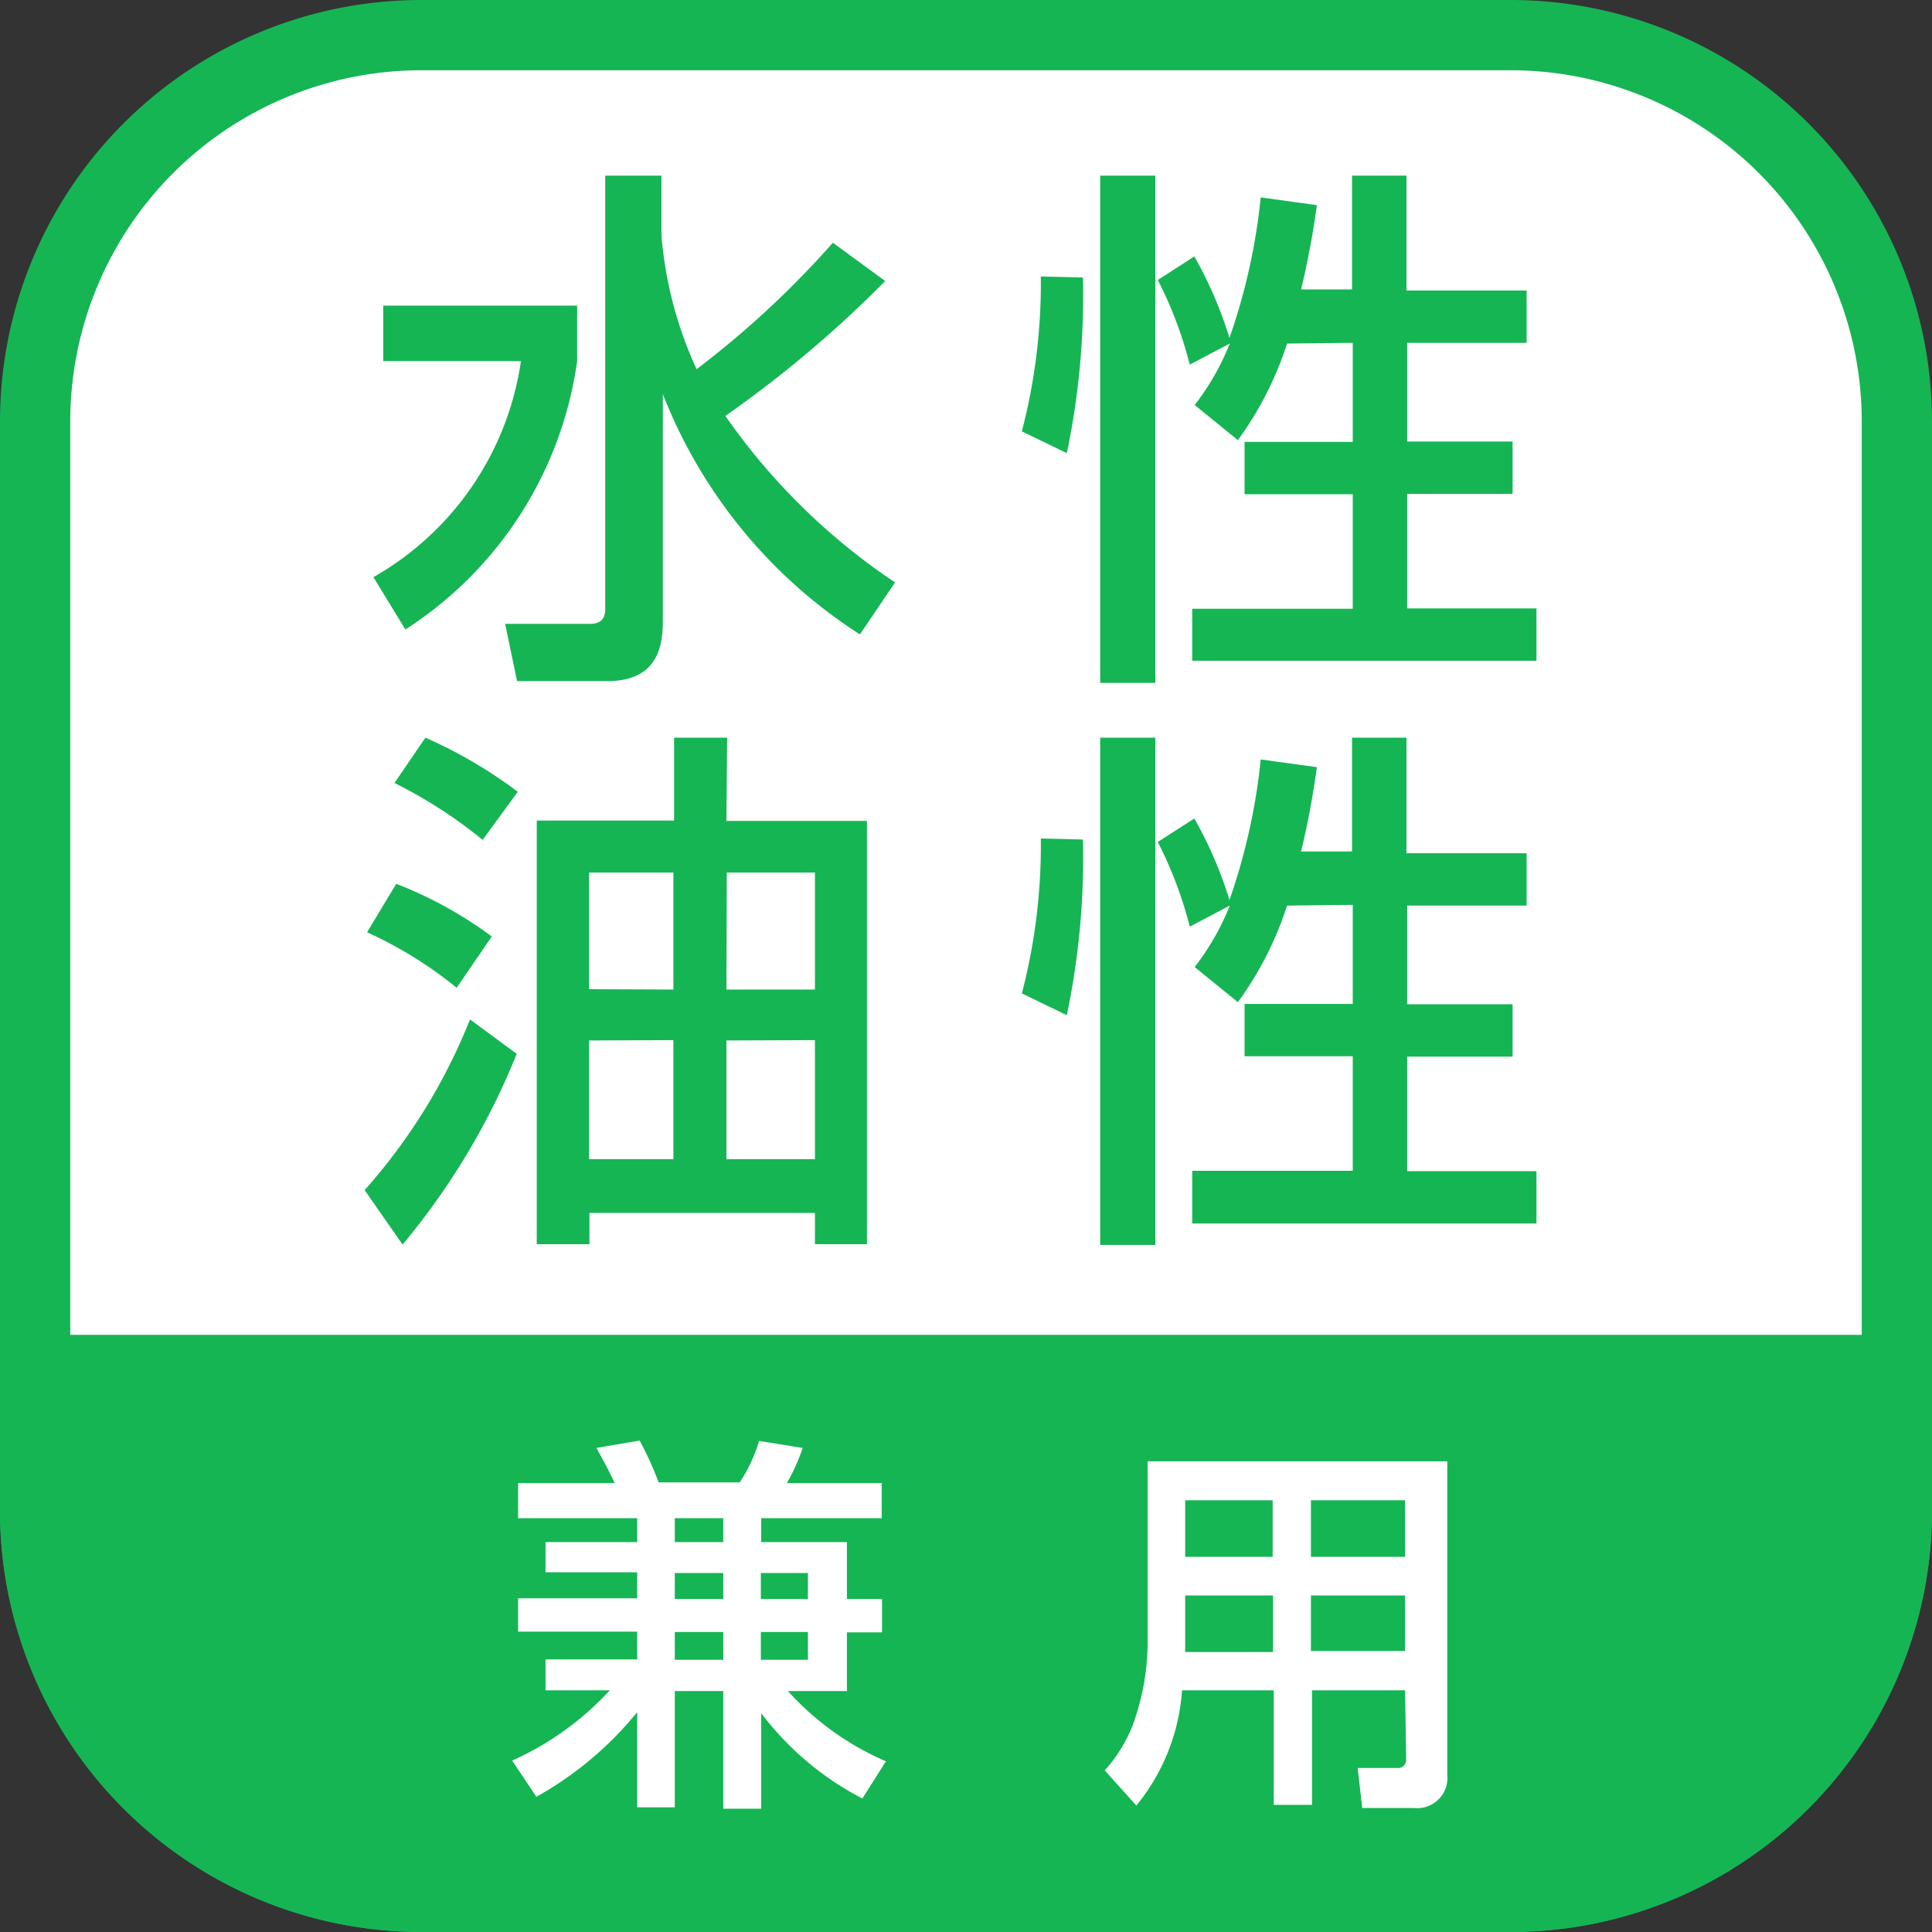
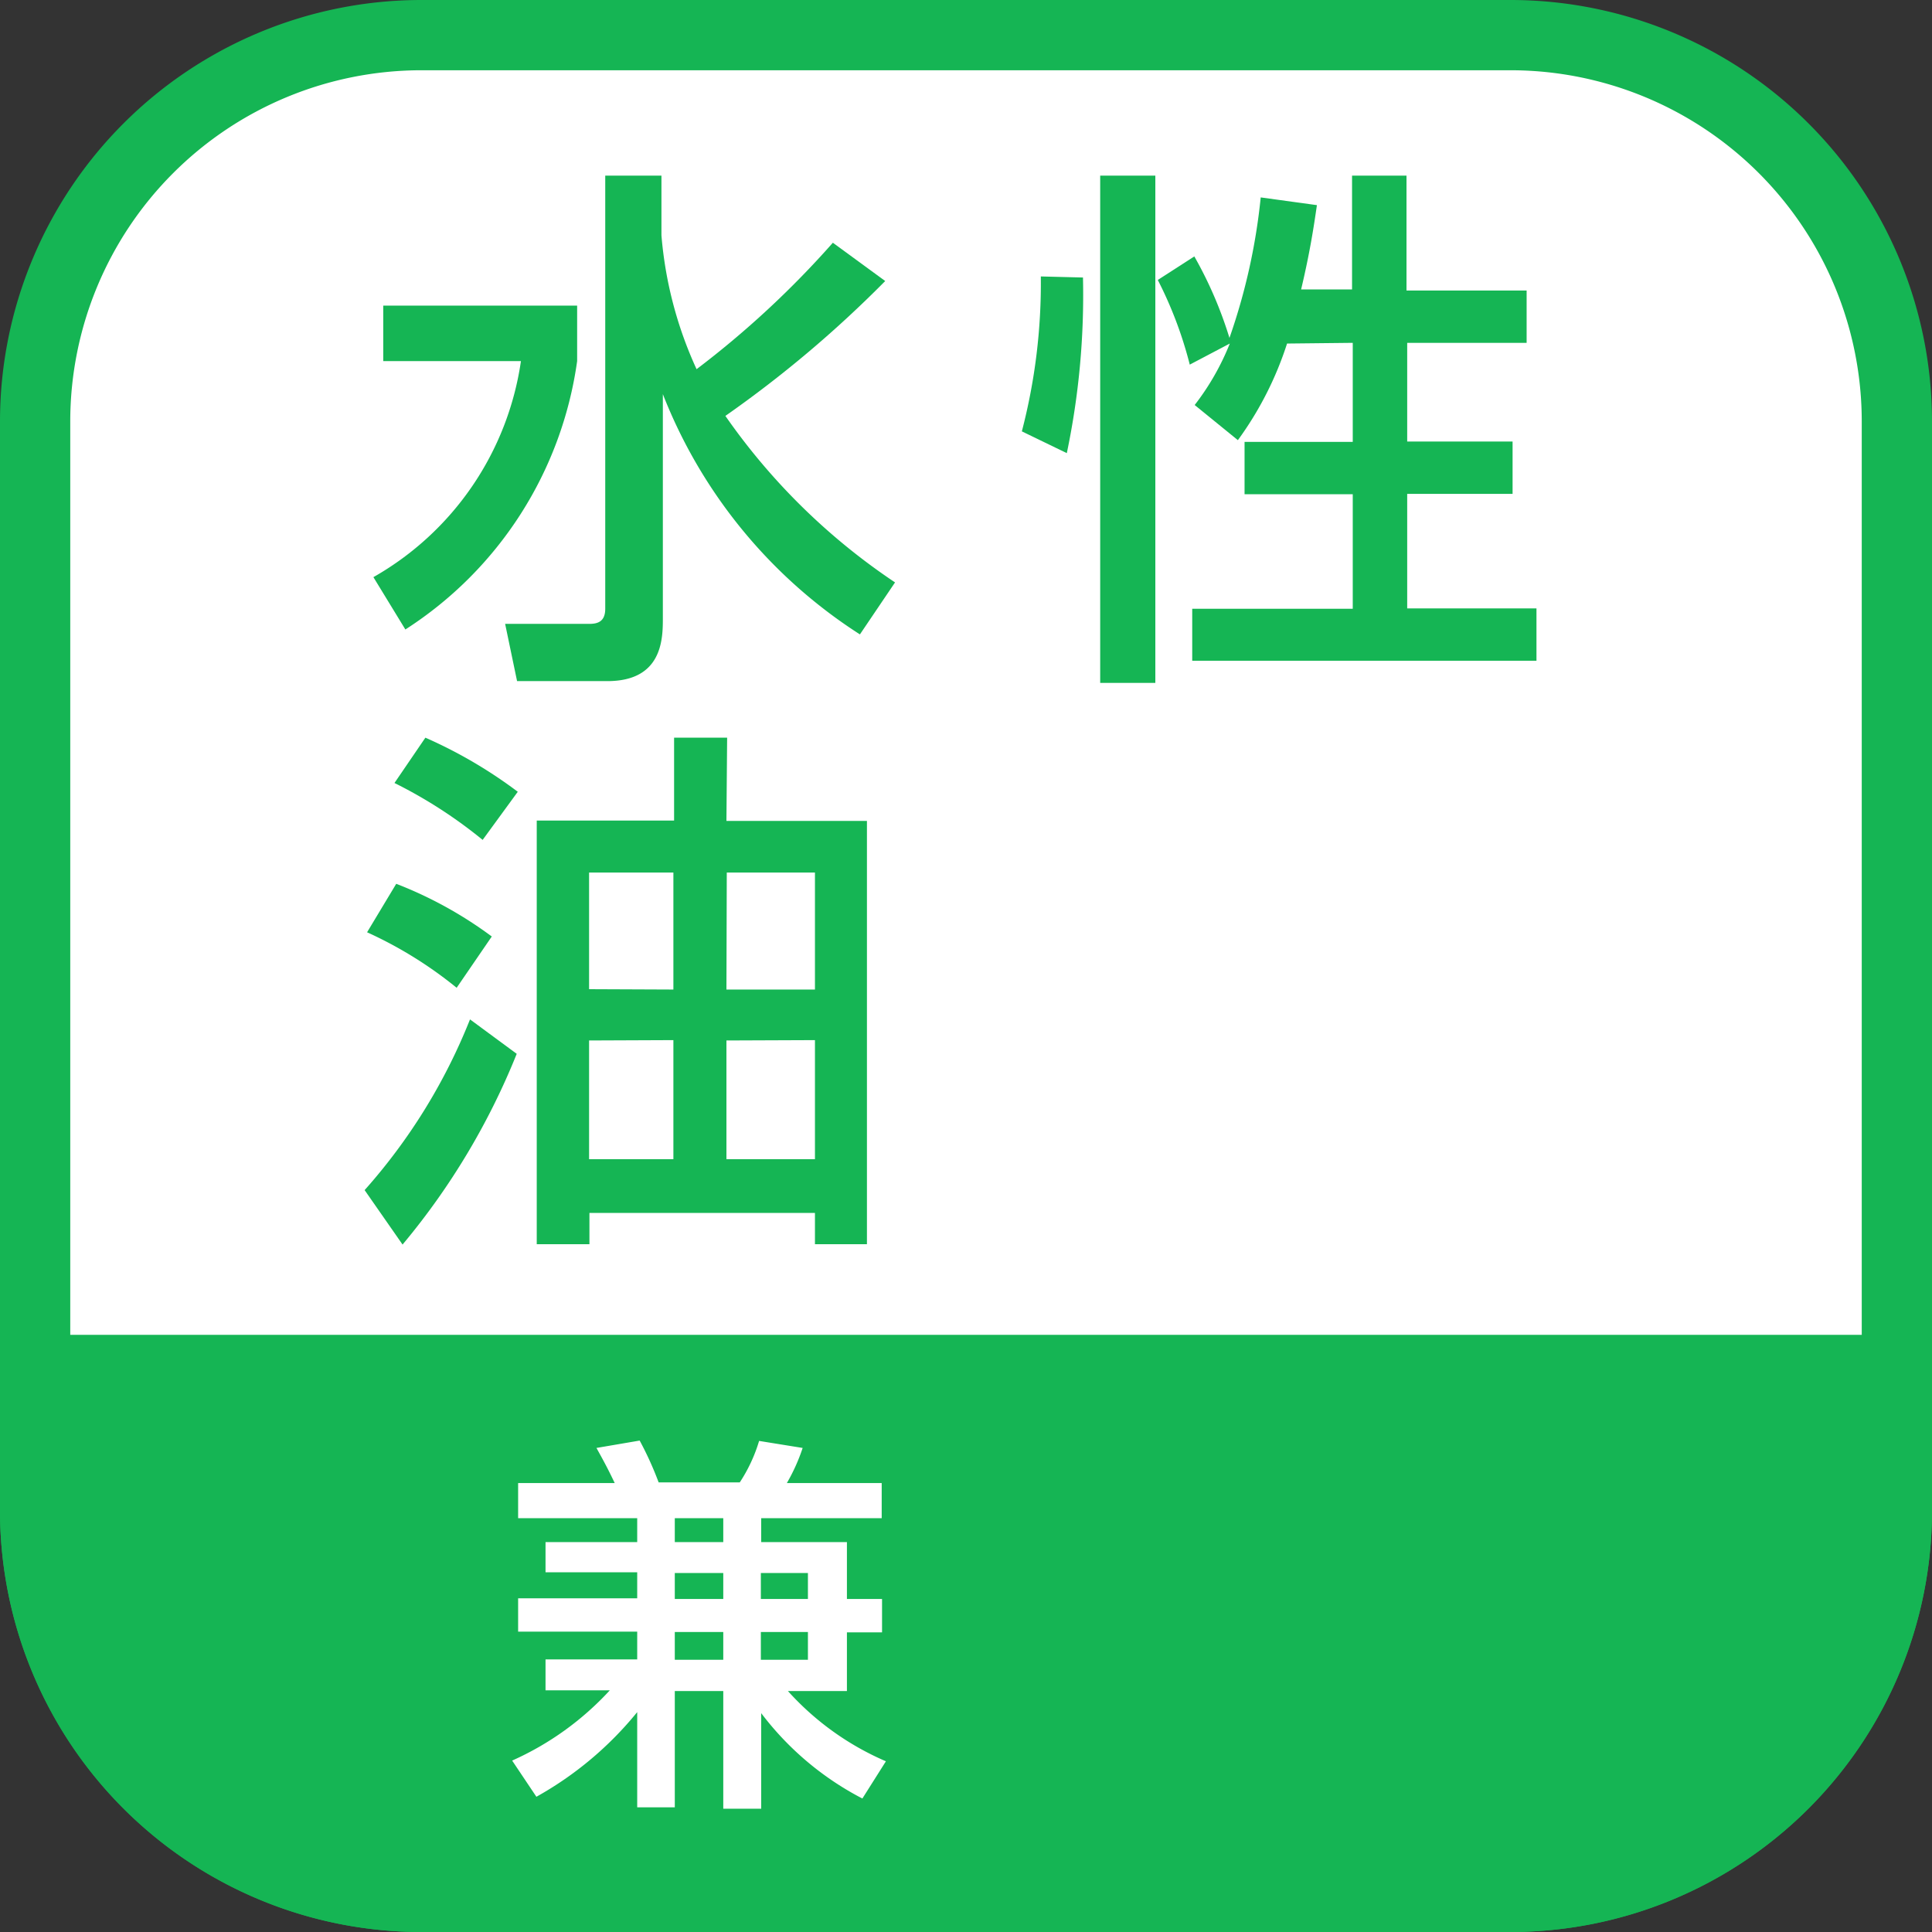
<svg xmlns="http://www.w3.org/2000/svg" viewBox="0 0 55 55">
  <rect x="0" y="0" width="55" height="55" fill="#333333" stroke="none" />
  <defs>
    <style>.cls-1{fill:#fff;}.cls-2{fill:#15b554;}</style>
  </defs>
  <title>icon-b-waterandoil</title>
  <g id="レイヤー_2" data-name="レイヤー 2">
    <g id="アウトライン">
      <rect class="cls-1" x="1" y="1" width="53" height="53" rx="11" ry="11" />
      <path class="cls-2" d="M43,2A10,10,0,0,1,53,12V43A10,10,0,0,1,43,53H12A10,10,0,0,1,2,43V12A10,10,0,0,1,12,2H43m0-2H12A12,12,0,0,0,0,12V43A12,12,0,0,0,12,55H43A12,12,0,0,0,55,43V12A12,12,0,0,0,43,0Z" />
      <path class="cls-2" d="M0,38H55v5A12,12,0,0,1,43,55H12A12,12,0,0,1,0,43Z" />
      <path class="cls-1" d="M14.58,50.12a8.45,8.45,0,0,0,2.78-2H15.53v-.88h2.61v-.79H14.75v-.95h3.39v-.74H15.53V43.9h2.61v-.68H14.75v-1H17.5c-.2-.42-.31-.62-.52-1l1.23-.21a9.54,9.54,0,0,1,.54,1.19h2.31a4.47,4.47,0,0,0,.55-1.18l1.24.2a5.32,5.32,0,0,1-.45,1h2.7v1H21.67v.68h2.44v1.62h1v.95h-1v1.67H22.43a8,8,0,0,0,2.79,2l-.67,1.06a8.54,8.54,0,0,1-2.88-2.43v2.72H20.59V48.14H19.21v3.31H18.14V48.74a9.9,9.9,0,0,1-2.87,2.41Zm4.63-6.9v.68h1.38v-.68Zm0,1.56v.74h1.38v-.74Zm0,1.68v.79h1.38v-.79Zm2.45-1.68v.74H23v-.74Zm0,1.68v.79H23v-.79Z" />
-       <path class="cls-1" d="M40,48.12H37.35v3.26H36.26V48.12H33.65a5.8,5.8,0,0,1-1.3,3.28l-.9-1a4.25,4.25,0,0,0,.79-1.27,6.94,6.94,0,0,0,.43-2.27V41.6h8.53v8.92a.86.86,0,0,1-.95.95H38.78l-.13-1.14h1.12a.23.23,0,0,0,.26-.25Zm-6.26-2.7v1.25c0,.07,0,.32,0,.36h2.5V45.42Zm0-2.71v1.61h2.49V42.71Zm3.58,0v1.61H40V42.71Zm0,2.71V47H40V45.42Z" />
      <path class="cls-2" d="M10.91,8.7h5.52v1.58a10.86,10.86,0,0,1-4.89,7.64l-.91-1.49a8.47,8.47,0,0,0,4.2-6.15H10.91Zm7.92-2a11.33,11.33,0,0,0,1,3.81,26.66,26.66,0,0,0,3.88-3.6L25.2,8a32.9,32.9,0,0,1-4.55,3.84,18.2,18.2,0,0,0,4.83,4.74l-1,1.48a14.32,14.32,0,0,1-5.61-6.84v6.37c0,.58,0,1.8-1.58,1.8H14.72l-.34-1.63h2.4c.23,0,.45-.06.45-.43V5h1.6Z" />
      <path class="cls-2" d="M30.83,7.9a21.94,21.94,0,0,1-.46,5l-1.28-.62a16.7,16.7,0,0,0,.54-4.41ZM31.32,5h1.57V19.44H31.32Zm5.32,4.78a9.7,9.7,0,0,1-1.4,2.75l-1.23-1a7.22,7.22,0,0,0,1-1.75l-1.14.6a11.44,11.44,0,0,0-.91-2.41L34,7.3a11.52,11.52,0,0,1,1,2.32,17.38,17.38,0,0,0,.89-4l1.6.22c-.09.62-.2,1.35-.45,2.4h1.45V5h1.55V8.27h3.42V9.76H40.06v2.81h3v1.49h-3v3.26h3.68v1.49h-9.8V17.33h4.57V14.07H35.43V12.58h3.08V9.76Z" />
      <path class="cls-2" d="M14.71,30a20.17,20.17,0,0,1-3.25,5.43l-1.08-1.55a16.43,16.43,0,0,0,3-4.86ZM13,28.12a11.7,11.7,0,0,0-2.55-1.58l.83-1.38A11.55,11.55,0,0,1,14,26.66Zm.74-4.21a13.36,13.36,0,0,0-2.51-1.62L12.11,21a13.21,13.21,0,0,1,2.63,1.54Zm6.94-.54h4V35.42H23.2v-.89H16.78v.89H15.28V23.36h3.91V21h1.51Zm-1.51,4.8V24.84h-2.4v3.32Zm-2.4,1.45V33h2.4V29.61Zm3.91-1.45H23.2V24.84H20.69Zm0,1.45V33H23.2V29.61Z" />
-       <path class="cls-2" d="M30.83,23.9a21.94,21.94,0,0,1-.46,5l-1.28-.62a16.7,16.7,0,0,0,.54-4.41ZM31.32,21h1.57V35.44H31.32Zm5.32,4.78a9.7,9.7,0,0,1-1.4,2.75l-1.23-1a7.22,7.22,0,0,0,1-1.75l-1.14.6a11.44,11.44,0,0,0-.91-2.41L34,23.3a11.52,11.52,0,0,1,1,2.32,17.38,17.38,0,0,0,.89-4l1.6.22c-.09.62-.2,1.35-.45,2.4h1.45V21h1.55v3.29h3.42v1.49H40.06v2.81h3v1.49h-3v3.26h3.68v1.49h-9.8V33.33h4.57V30.07H35.43V28.58h3.08V25.76Z" />
    </g>
  </g>
</svg>